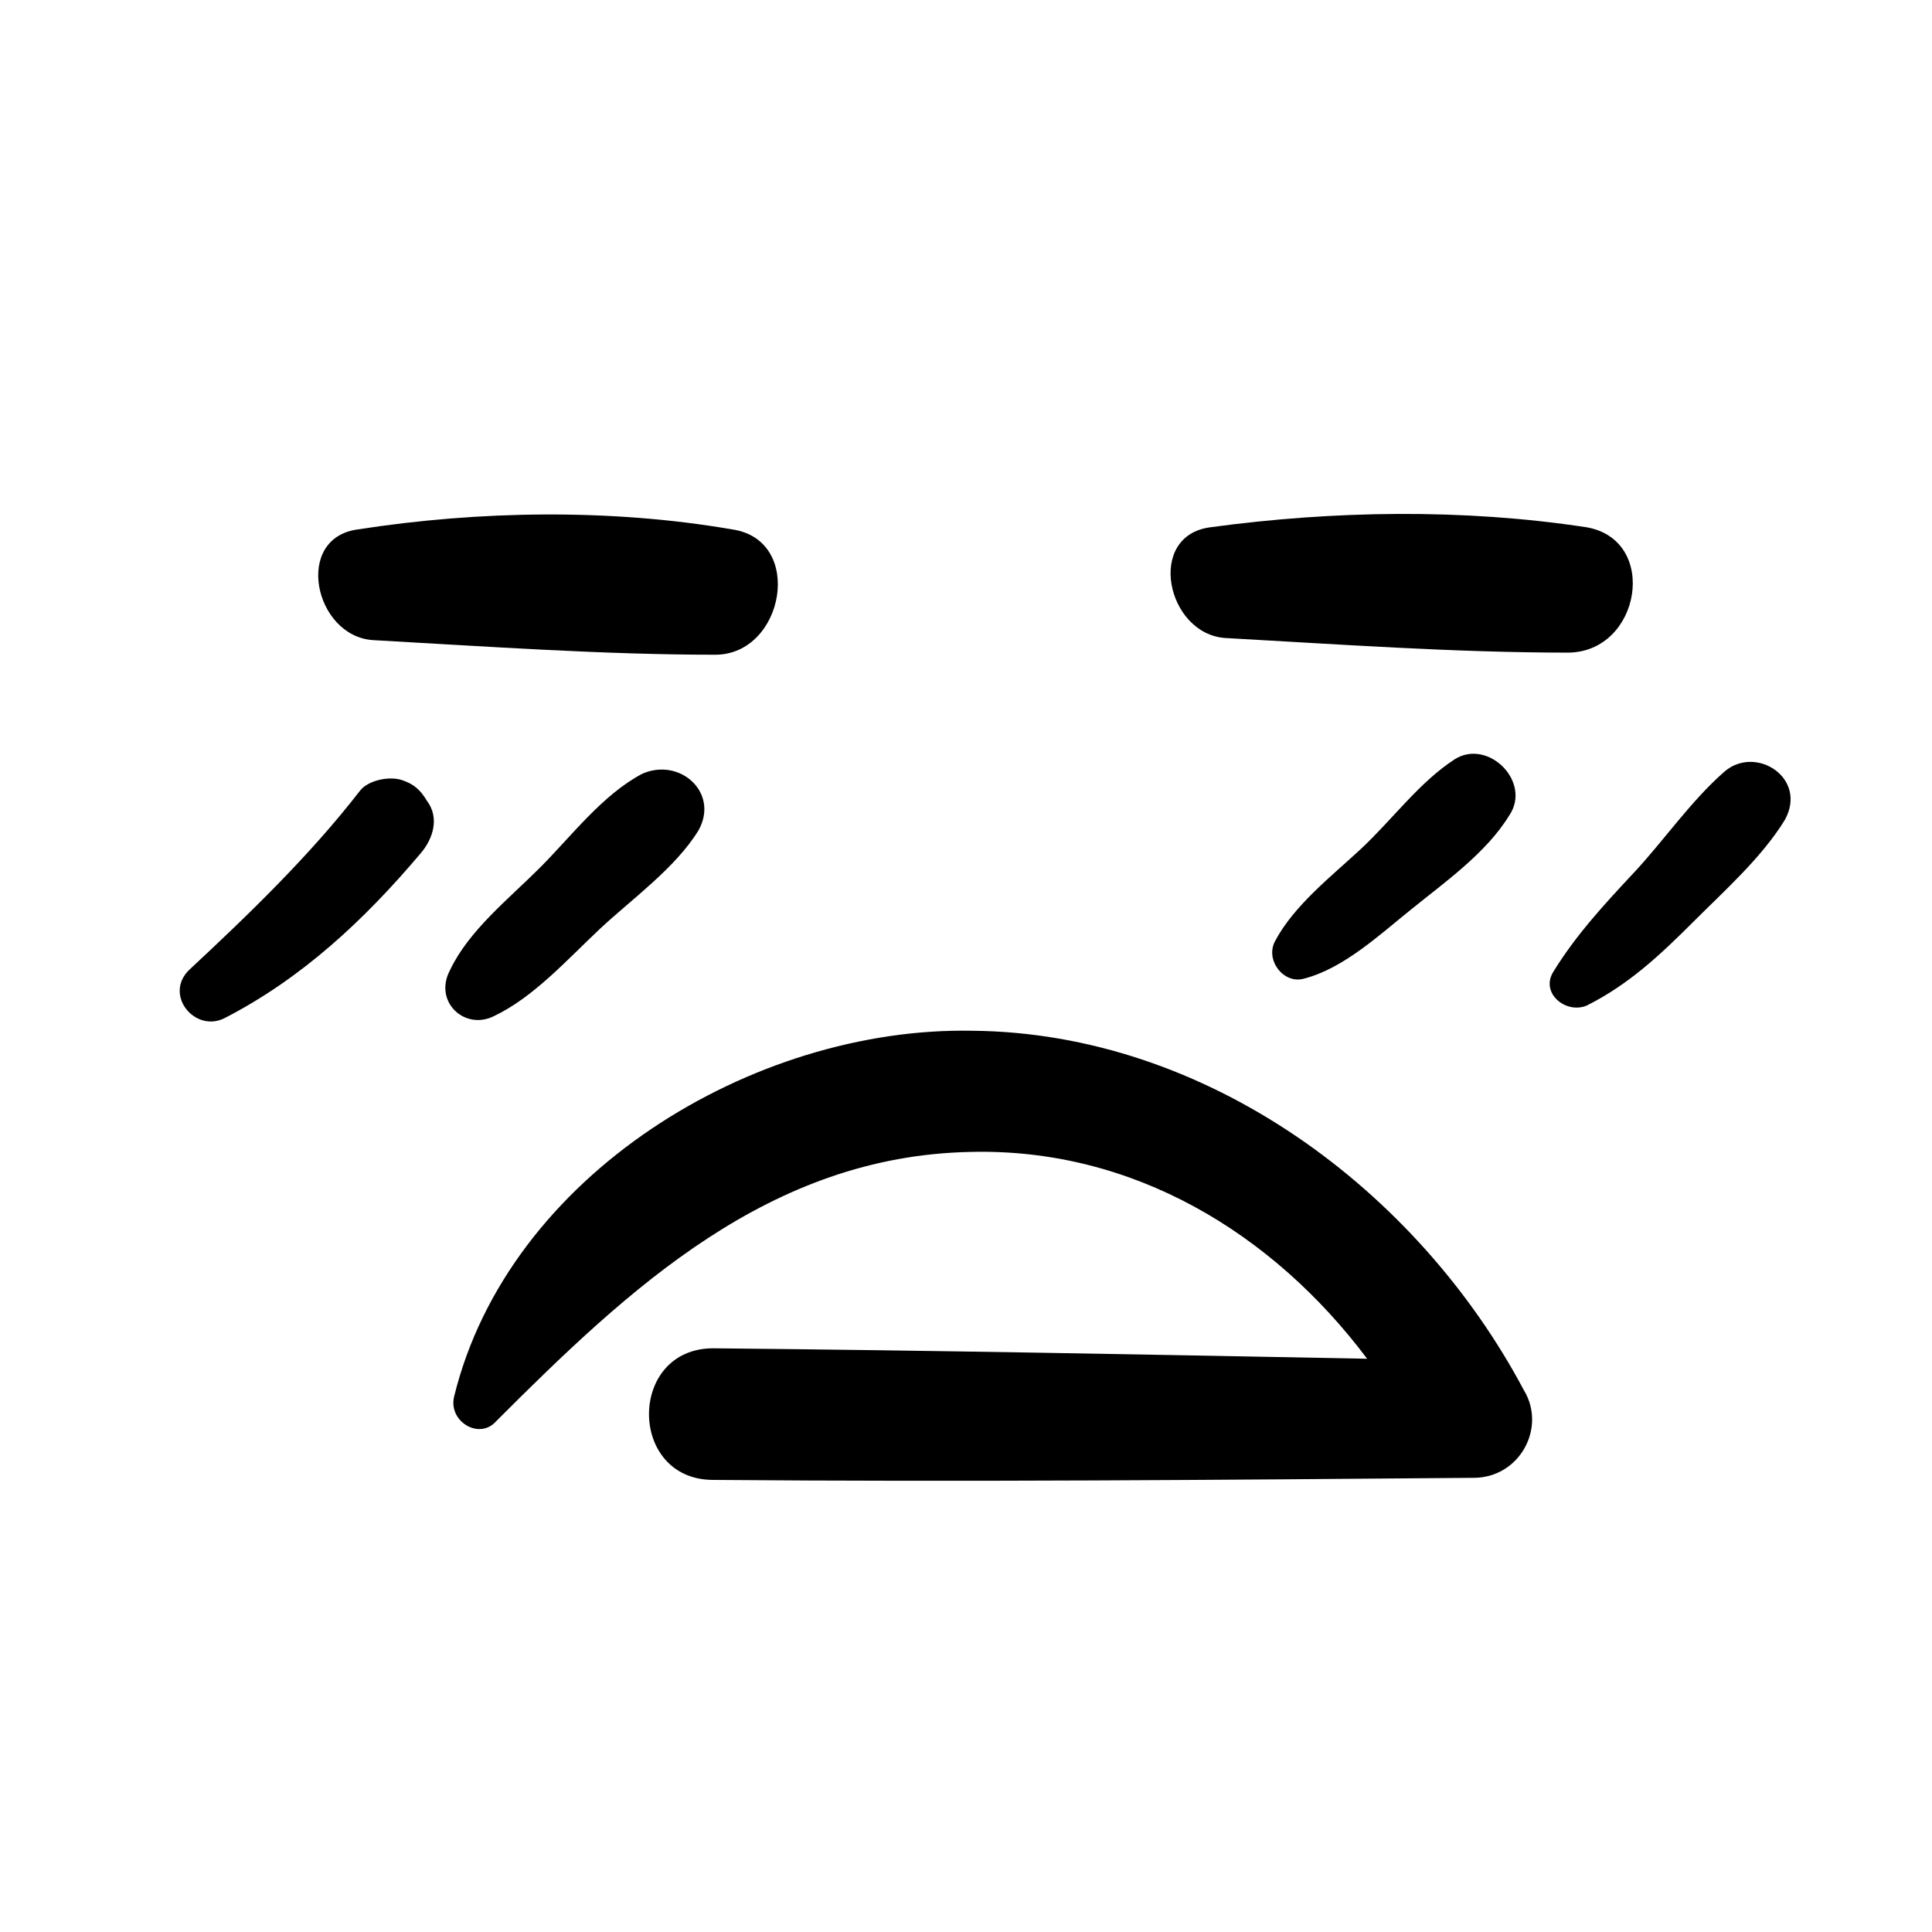
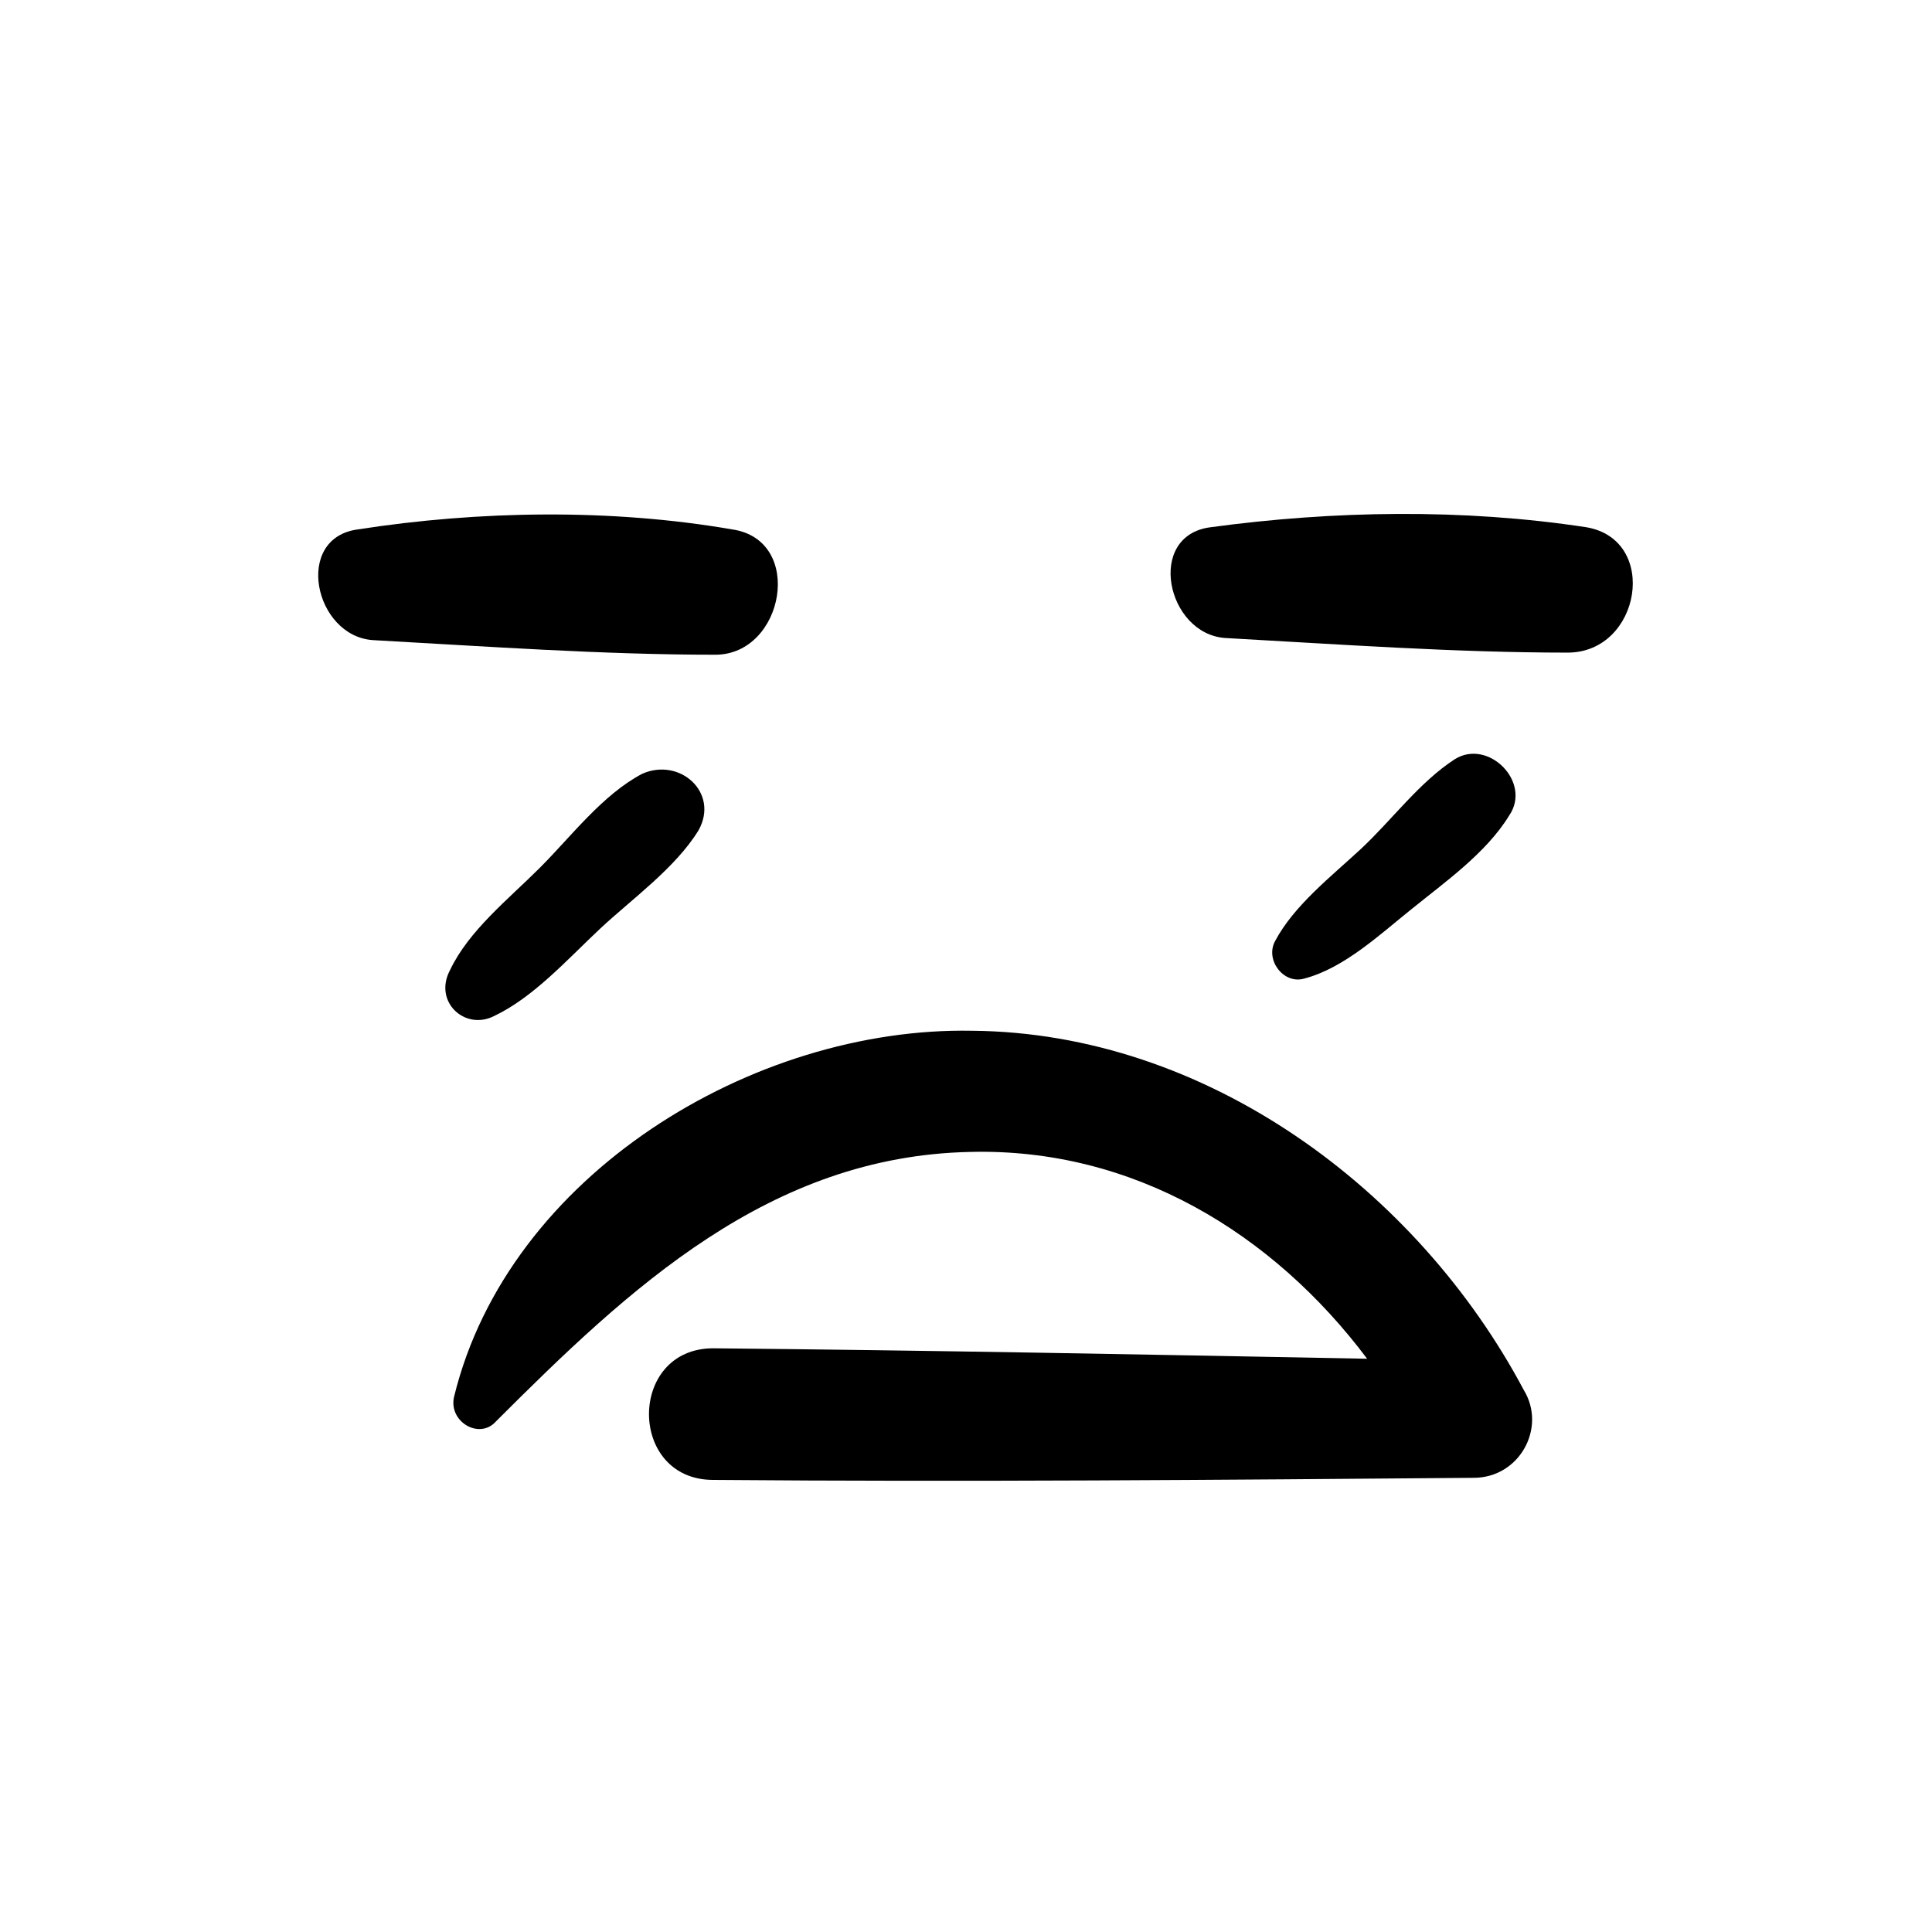
<svg xmlns="http://www.w3.org/2000/svg" fill="#000000" width="800px" height="800px" version="1.1" viewBox="144 144 512 512">
  <g>
    <path d="m238.89 284.29c-17.164 2.215-11.625 28.234 3.875 29.344 29.895 1.66 60.898 3.875 90.797 3.875 18.27 0 23.805-30.449 4.43-33.219-32.113-5.535-66.992-4.984-99.102 0z" />
    <path d="m564.43 283.73c-32.664-4.984-66.988-4.43-99.656 0-17.164 2.215-11.625 28.234 3.875 29.344 29.895 1.66 60.898 3.875 90.797 3.875 19.379 0 24.359-29.898 4.984-33.219z" />
-     <path d="m250.52 350.73c-3.32-1.105-8.859 0-11.074 2.769-13.289 17.164-29.344 32.664-45.398 47.613-6.641 6.641 1.664 16.605 9.414 12.73 20.484-10.52 37.094-26.02 52.043-43.738 3.32-3.875 4.984-9.41 1.66-13.84-1.66-2.769-3.32-4.43-6.644-5.535z" />
-     <path d="m274.88 413.29c10.52-4.984 19.379-14.949 28.234-23.254 8.305-7.75 19.93-16.055 26.02-26.02 5.535-9.965-4.984-19.379-14.949-14.949-10.52 5.535-18.824 16.609-27.129 24.914-8.305 8.305-18.824 16.609-23.805 27.129-4.426 8.305 3.879 16.055 11.629 12.18z" />
+     <path d="m274.88 413.29c10.52-4.984 19.379-14.949 28.234-23.254 8.305-7.75 19.93-16.055 26.02-26.02 5.535-9.965-4.984-19.379-14.949-14.949-10.52 5.535-18.824 16.609-27.129 24.914-8.305 8.305-18.824 16.609-23.805 27.129-4.426 8.305 3.879 16.055 11.629 12.18" />
    <path d="m529.55 345.19c-9.41 6.09-16.609 16.055-24.914 23.805-7.75 7.199-17.715 14.949-22.699 24.359-2.769 4.984 2.215 11.625 7.75 9.965 10.52-2.769 19.93-11.625 28.234-18.27 8.859-7.199 19.93-14.949 26.02-24.914 6.094-8.855-5.535-20.48-14.391-14.945z" />
-     <path d="m600.97 348.51c-8.859 7.75-16.055 18.27-23.805 26.574-7.75 8.305-15.5 16.609-21.594 26.574-3.32 5.535 3.32 11.074 8.859 8.859 11.074-5.535 19.379-13.289 28.234-22.145 8.305-8.305 18.27-17.164 24.359-27.129 6.09-11.074-7.75-19.934-16.055-12.734z" />
    <path d="m401.66 417.16c-58.133-1.105-122.91 38.203-137.3 96.887-1.66 6.644 6.644 11.625 11.074 6.644 35.434-35.434 72.527-70.312 125.68-71.418 43.184-1.105 80.277 21.594 105.19 54.809-57.578-1.105-115.16-2.215-173.29-2.769-22.699 0-22.699 34.879 0 34.879 66.988 0.555 134.54 0 201.52-0.555 12.18 0 19.379-13.289 13.289-23.254-28.238-53.145-84.156-94.668-146.16-95.223z" />
  </g>
</svg>